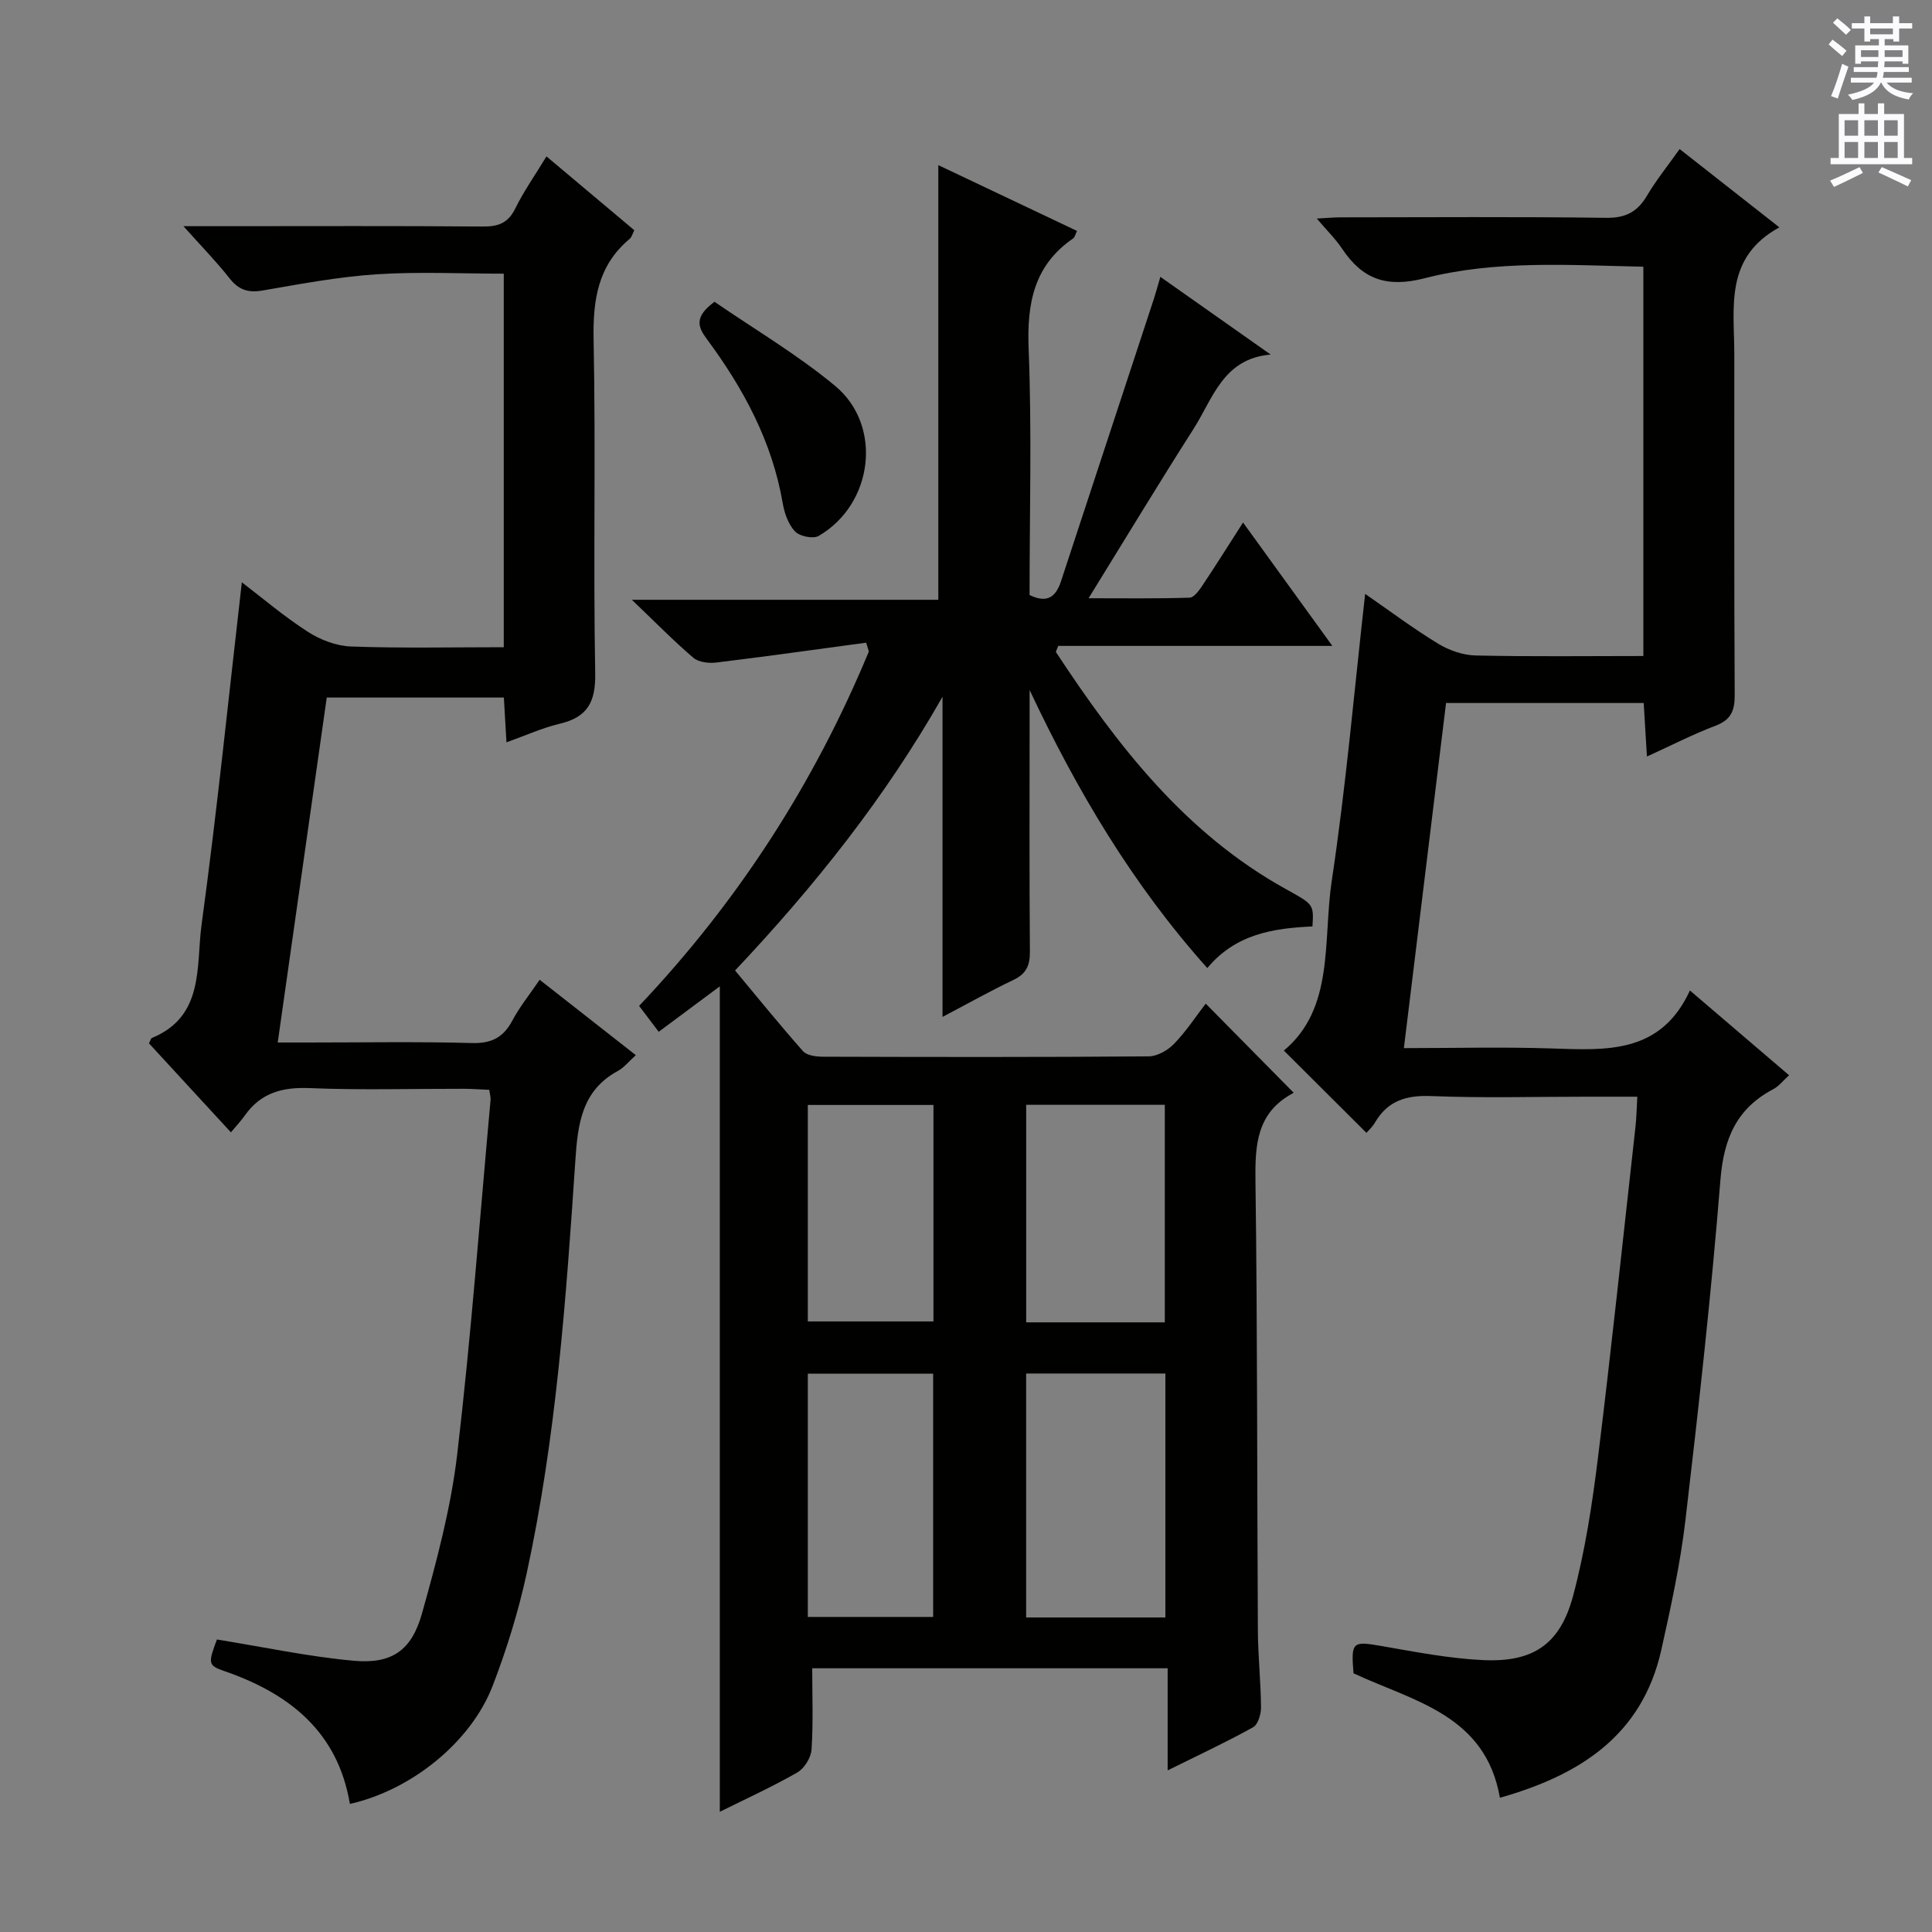
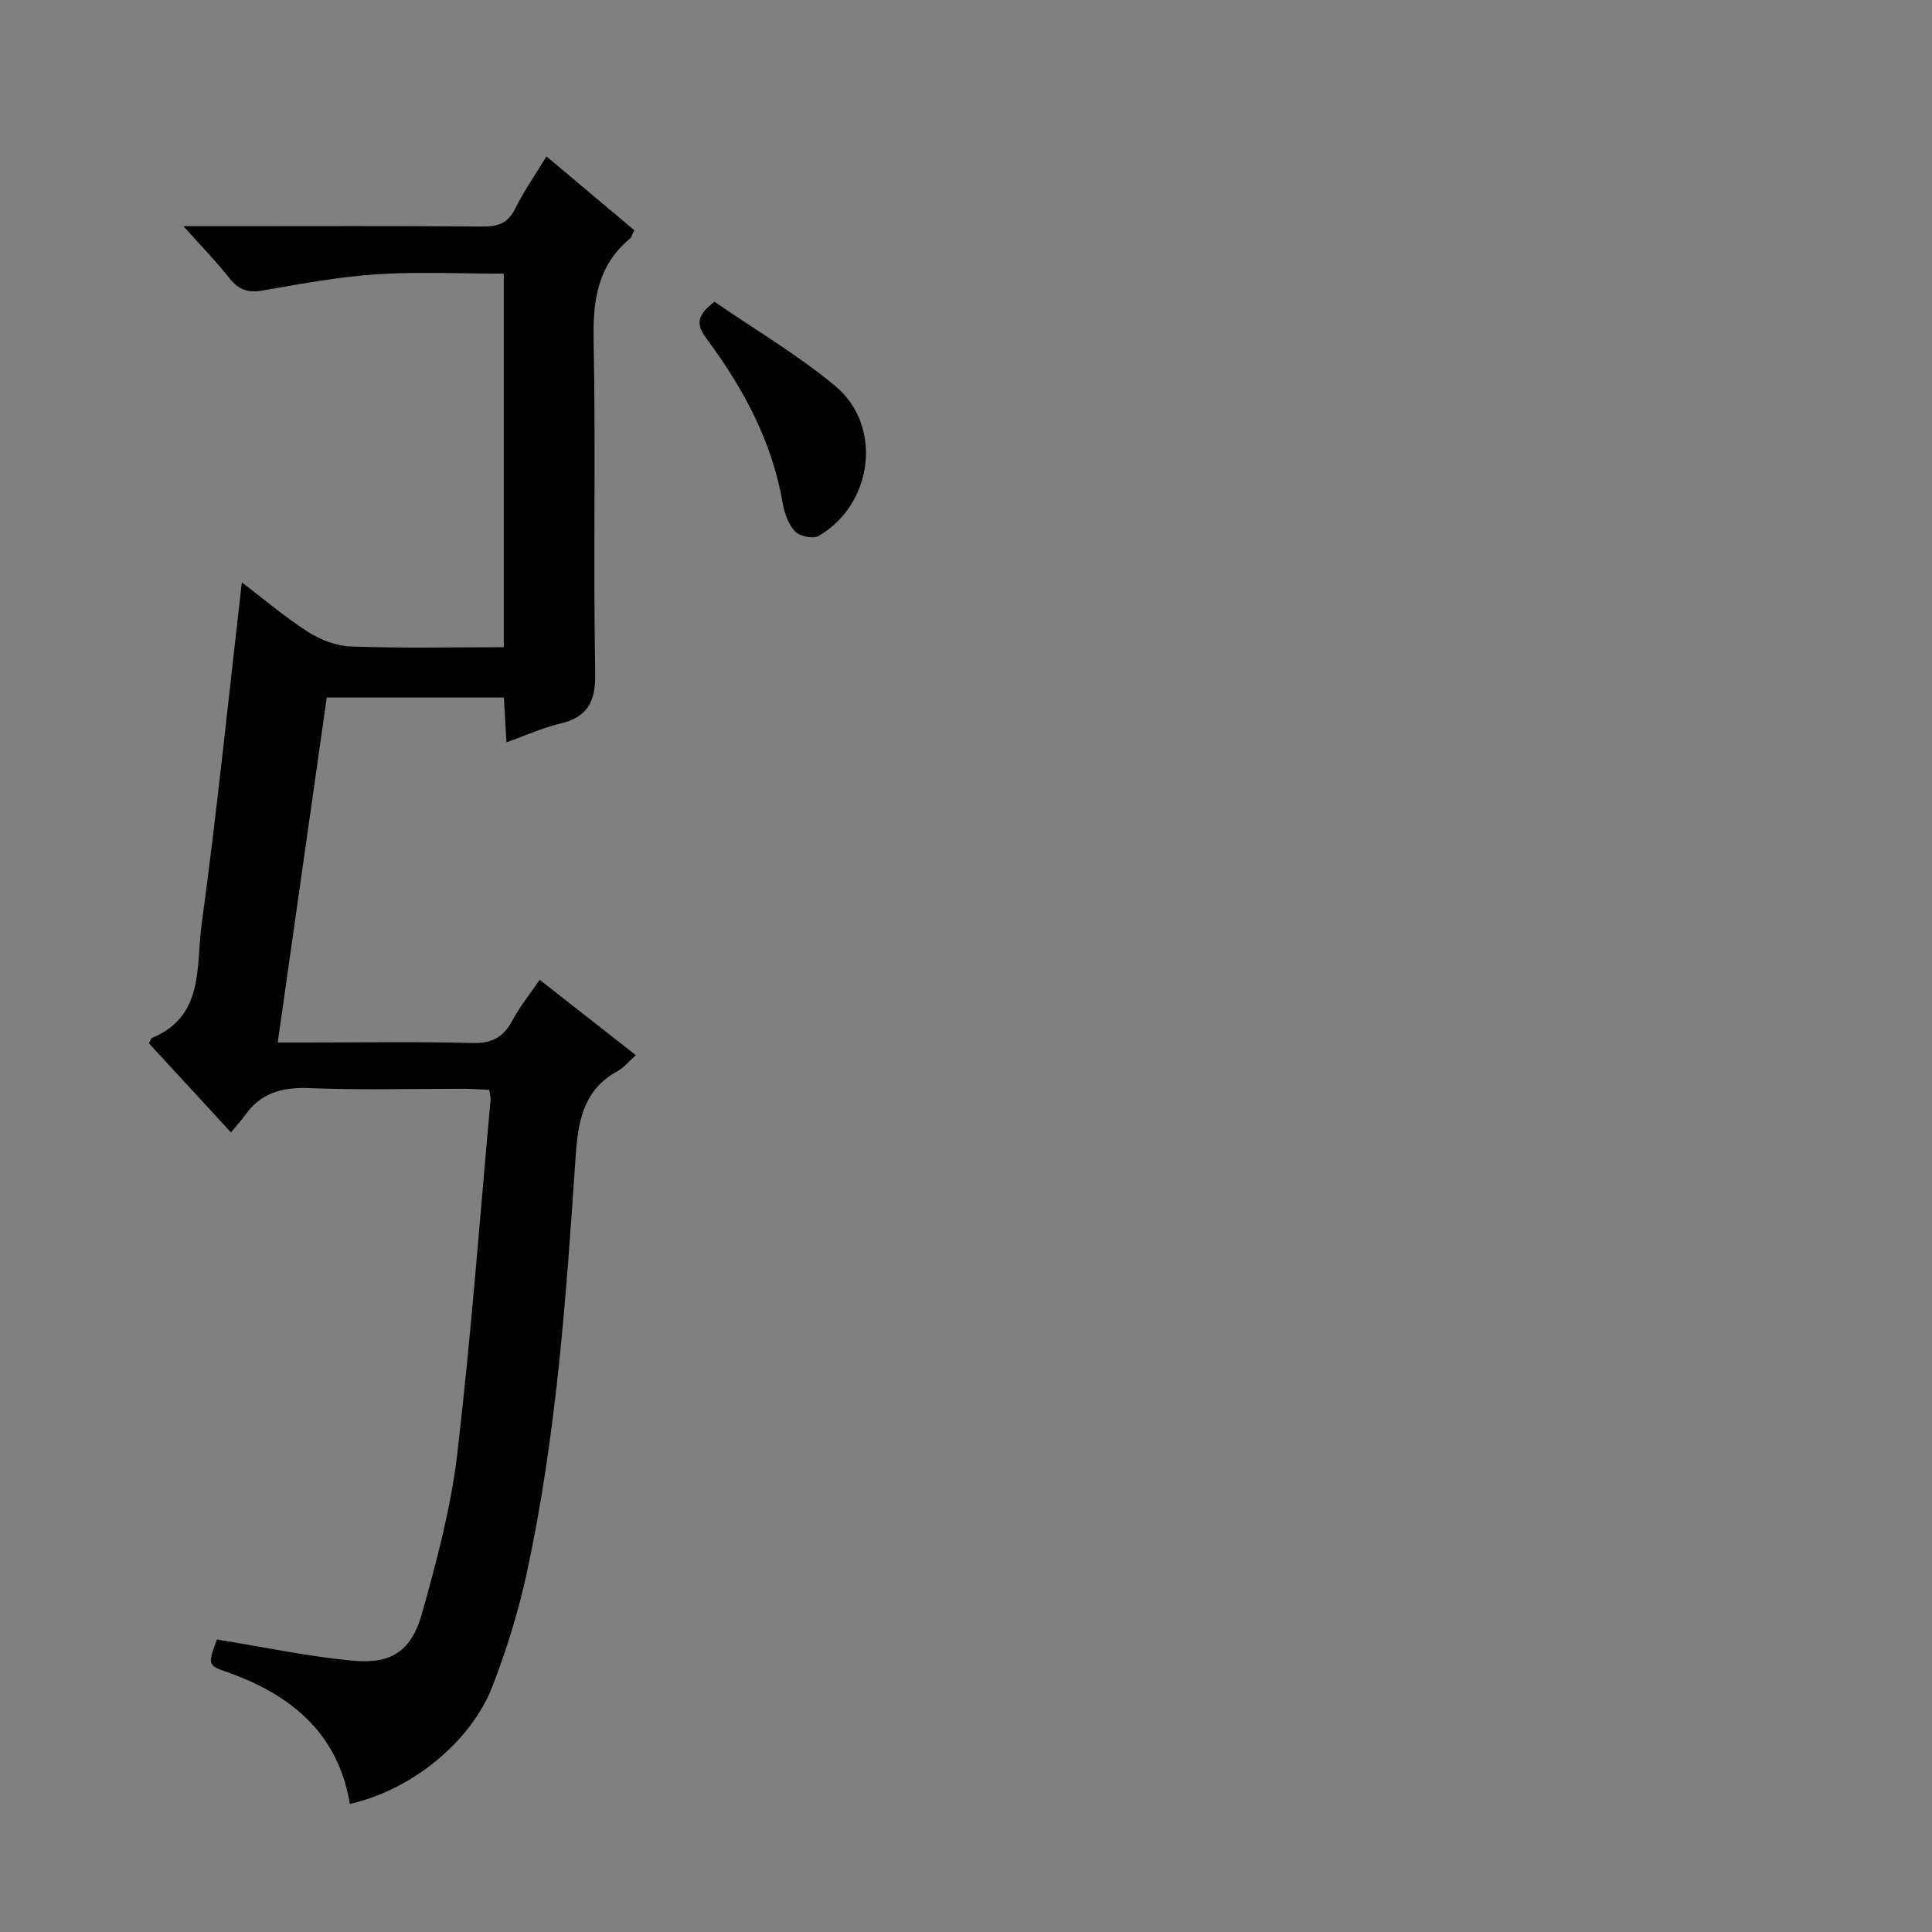
<svg xmlns="http://www.w3.org/2000/svg" enable-background="new 0 0 400 400" viewBox="0 0 400 400">
  <rect x="0" y="0" width="400" height="400" fill="#808080" stroke="none" />
  <g fill="#010100">
-     <path d="m179.33 133.06c-10.33 1.39-20.66 2.85-31.01 4.11-1.55.19-3.67-.05-4.76-.98-4.05-3.45-7.78-7.27-12.74-12.01h63.45c0-30.19 0-59.73 0-89.99 9.57 4.54 19.07 9.04 28.71 13.62-.37.77-.46 1.32-.78 1.54-8.17 5.61-9.6 13.48-9.23 22.91.67 16.95.19 33.95.19 50.93 3.67 1.8 5.46.36 6.51-2.85 6.41-19.53 12.84-39.04 19.26-58.56.41-1.25.74-2.53 1.31-4.46 7.84 5.53 15.34 10.81 22.84 16.09-9.84.81-11.98 9.14-15.94 15.34-7.24 11.34-14.2 22.87-21.76 35.11 7.23 0 14.09.1 20.93-.12.93-.03 1.99-1.56 2.69-2.6 2.76-4.13 5.4-8.35 8.36-12.96 6.19 8.56 12.09 16.72 18.49 25.55-19.5 0-38.21 0-56.76 0-.26.75-.54 1.16-.44 1.32 12.72 19.32 26.71 37.44 47.46 48.96 5.85 3.25 5.91 3.15 5.62 7.8-8.01.37-15.88 1.52-21.77 8.62-15.5-17.33-26.96-36.69-36.79-57.57v5.69c0 16.16-.07 32.33.06 48.49.02 2.86-.77 4.59-3.42 5.85-4.75 2.26-9.35 4.85-14.67 7.65 0-22.56 0-44.42 0-66.29-11.8 20.77-26.37 39.1-42.95 56.68 4.7 5.64 9.26 11.28 14.07 16.71.79.89 2.68 1.13 4.07 1.14 22.5.07 45 .11 67.49-.07 1.8-.01 3.98-1.27 5.28-2.62 2.5-2.59 4.5-5.66 6.53-8.3 6.15 6.22 12.07 12.22 18.13 18.37.18-.33.1.09-.14.22-7.46 4.02-7.79 10.68-7.69 18.2.42 30.99.32 61.98.5 92.98.03 5.31.61 10.63.65 15.94.01 1.4-.62 3.54-1.64 4.11-5.49 3.05-11.2 5.71-17.69 8.93 0-7.44 0-14.13 0-21.14-24.74 0-48.8 0-73.59 0 0 5.63.23 11.25-.14 16.83-.11 1.68-1.5 3.92-2.96 4.75-5.29 3.02-10.86 5.56-16.03 8.13 0-56.92 0-113.63 0-170.9-4.12 3.06-8.27 6.15-12.65 9.41-1.38-1.82-2.65-3.5-4.06-5.36 20.54-21.68 36.26-46.12 47.57-73.38-.18-.61-.37-1.21-.56-1.82zm61.95 201.82c0-17.1 0-33.8 0-50.51-9.85 0-19.38 0-28.83 0v50.51zm-.12-61.1c0-15.3 0-30.14 0-45.04-9.85 0-19.26 0-28.7 0v45.04zm-47.96 60.99c0-17.1 0-33.79 0-50.37-8.94 0-17.49 0-25.95 0v50.37zm-25.95-61.18h26.01c0-15.09 0-29.82 0-44.82-8.87 0-17.42 0-26.01 0z" />
-     <path d="m310.54 372.21c-2.99-17.19-17.85-19.96-30.31-25.77-.53-6.6-.26-6.71 6.02-5.61 6.86 1.2 13.76 2.53 20.68 2.87 10.48.52 16.08-3.22 18.78-13.36 2.46-9.25 3.93-18.83 5.11-28.36 2.83-22.91 5.24-45.87 7.8-68.81.2-1.8.22-3.62.37-6.11-3.75 0-7.19 0-10.63 0-10.66 0-21.34.3-31.99-.13-5.17-.21-9.03.93-11.69 5.47-.58.98-1.47 1.78-1.78 2.14-5.64-5.62-11.24-11.21-17.09-17.03 10.54-8.78 8.05-22.77 9.92-35.2 2.94-19.49 4.63-39.16 6.91-59.35 5.07 3.5 9.94 7.16 15.11 10.31 2.26 1.38 5.14 2.38 7.77 2.44 11.45.26 22.92.11 34.72.11 0-27.04 0-53.61 0-80.6-15.3-.32-30.53-1.4-45.25 2.38-7.93 2.04-12.91.22-17.14-6.13-1.35-2.02-3.13-3.75-5.22-6.22 2.12-.11 3.52-.25 4.92-.25 18.33-.01 36.66-.15 54.99.1 4.03.05 6.46-1.23 8.44-4.57 1.92-3.25 4.32-6.21 6.77-9.67 6.79 5.33 13.27 10.42 20.65 16.21-11.42 6.24-9.34 16.56-9.33 26.27.02 23.5-.06 46.99.08 70.49.02 3.26-.71 5.18-3.94 6.41-4.62 1.75-9.04 4.02-14.23 6.39-.24-3.99-.45-7.36-.67-11.08-13.58 0-26.96 0-40.92 0-2.88 23.59-5.77 47.23-8.73 71.45 10.61 0 20.57-.26 30.52.07 11.33.37 22.63 1.21 28.7-12 7.31 6.24 13.8 11.8 20.53 17.55-1.29 1.16-2.13 2.28-3.25 2.87-7.65 4.01-10.29 10.31-10.97 18.85-1.88 23.51-4.49 46.97-7.24 70.4-1.06 9.03-3.02 17.99-5 26.88-4.01 17.87-17.11 25.96-33.41 30.59z" />
    <path d="m44.91 339.44c9.74 1.57 18.99 3.56 28.33 4.4 7.87.71 11.97-2.1 14.13-9.79 3.03-10.83 5.98-21.83 7.29-32.95 2.87-24.4 4.68-48.93 6.91-73.41.04-.48-.12-.97-.27-2.05-1.7-.07-3.46-.21-5.22-.22-10.66-.02-21.34.3-31.98-.14-5.64-.23-10.08.96-13.38 5.63-.77 1.09-1.69 2.06-2.91 3.53-5.94-6.45-11.49-12.48-16.97-18.43.31-.58.39-1.02.61-1.11 10.92-4.49 9.12-14.92 10.28-23.43 3.2-23.5 5.6-47.11 8.34-70.91 4.22 3.22 8.72 7.06 13.64 10.23 2.59 1.67 5.91 2.95 8.95 3.06 10.44.38 20.91.15 31.64.15 0-25.9 0-51.32 0-77.34-8.86 0-17.63-.44-26.34.13-7.92.52-15.78 2.01-23.62 3.36-2.97.51-4.92-.13-6.8-2.51-2.73-3.47-5.83-6.64-9.56-10.81h8.99c17.66 0 35.32-.08 52.98.07 3.2.03 5.25-.71 6.73-3.73 1.74-3.55 4.05-6.82 6.46-10.79 6.22 5.23 12.13 10.19 18.19 15.29-.37.71-.53 1.42-.97 1.79-6.61 5.53-7.62 12.68-7.46 20.93.46 22.98-.09 45.98.33 68.97.11 6.01-1.59 9.12-7.37 10.49-3.62.86-7.07 2.44-11 3.84-.2-3.41-.36-6.18-.54-9.27-12.13 0-24.04 0-36.67 0-3.32 23.37-6.67 46.94-10.15 71.42h6.26c11.33 0 22.66-.2 33.98.11 4.05.11 6.49-1.18 8.34-4.66 1.47-2.77 3.48-5.25 5.65-8.44 6.65 5.21 13.11 10.28 19.91 15.61-1.48 1.33-2.45 2.58-3.72 3.27-7.5 4.06-8.3 11.03-8.8 18.54-1.92 28.68-3.97 57.37-10.09 85.54-1.72 7.9-4.14 15.73-7.05 23.27-4.51 11.66-16.88 21.57-29.54 24.4-2.51-14.99-12.6-22.92-26.17-27.56-3.21-1.12-3.18-1.61-1.36-6.48z" />
    <path d="m147.93 62.48c8.2 5.65 17.11 10.89 24.96 17.4 9.94 8.24 7.91 24.5-3.38 31.07-1.14.67-3.93.1-4.9-.91-1.38-1.45-2.19-3.76-2.55-5.82-2.19-12.79-8.14-23.81-15.74-34.05-1.84-2.48-2.64-4.55 1.61-7.69z" />
  </g>
-   <path d="m378.6 9.2.8-1c.9.7 1.9 1.4 2.9 2.3l-.9 1.1c-1.1-.9-2-1.7-2.8-2.4zm.5 10.7c.9-2.1 1.6-4.3 2.3-6.7.4.2.8.4 1.3.6-.7 2.1-1.5 4.3-2.2 6.6zm.4-15.2.9-.9c1 .8 2 1.6 2.8 2.4l-1 1c-1-.9-1.9-1.8-2.7-2.5zm12.5-1.3h1.2v1.4h2.7v1.1h-2.7v2.7h-1.2v-.5h-1.8v1.3h4.9v3.8h-1.2v-.5h-3.7c0 .4-.1.9-.1 1.2h5.1v1h-5.2c0 .5-.1.9-.2 1.2h6v1h-5.2c1.1 1.3 2.9 2 5.5 2.2-.4.4-.7.8-.9 1.3-2.9-.5-4.8-1.6-5.7-3.5h-.1c-.8 1.7-2.7 2.9-5.9 3.6-.2-.4-.6-.8-.9-1.1 2.8-.6 4.6-1.4 5.4-2.5h-4.8v-1h5.3c.1-.3.2-.7.2-1.2h-4.9v-1h5c0-.4 0-.8.1-1.2h-3.6v.5h-1.2v-3.8h4.9v-1.3h-1.8v.5h-1.2v-2.7h-2.6v-1.1h2.6v-1.4h1.2v1.4h4.7v-1.4zm-6.7 8.4h3.6c0-.4 0-.9 0-1.4h-3.6zm1.9-4.7h4.7v-1.2h-4.7zm6.7 3.3h-3.7v1.4h3.7z" fill="#fbfafc" />
-   <path d="m384.7 21.4h1.3v2.2h2.8v-2.2h1.3v2.2h4.1v9.1h1.7v1.3h-16.9v-1.3h1.7v-9.1h4.1v-2.2zm.3 13.2.7 1.2c-1.8.9-3.8 1.9-6 2.9-.2-.4-.5-.8-.8-1.3 2.4-1 4.4-2 6.1-2.8zm-3.1-6.5h2.8v-3.2h-2.8zm0 4.6h2.8v-3.3h-2.8zm4.1-4.6h2.8v-3.2h-2.8zm0 4.6h2.8v-3.3h-2.8zm3.6 1.9c2.1.9 4.1 1.8 6.1 2.7l-.7 1.3c-2.2-1.1-4.2-2-6.1-2.9zm3.3-9.7h-2.8v3.2h2.8zm-2.8 7.8h2.8v-3.3h-2.8z" fill="#fbfafc" />
</svg>